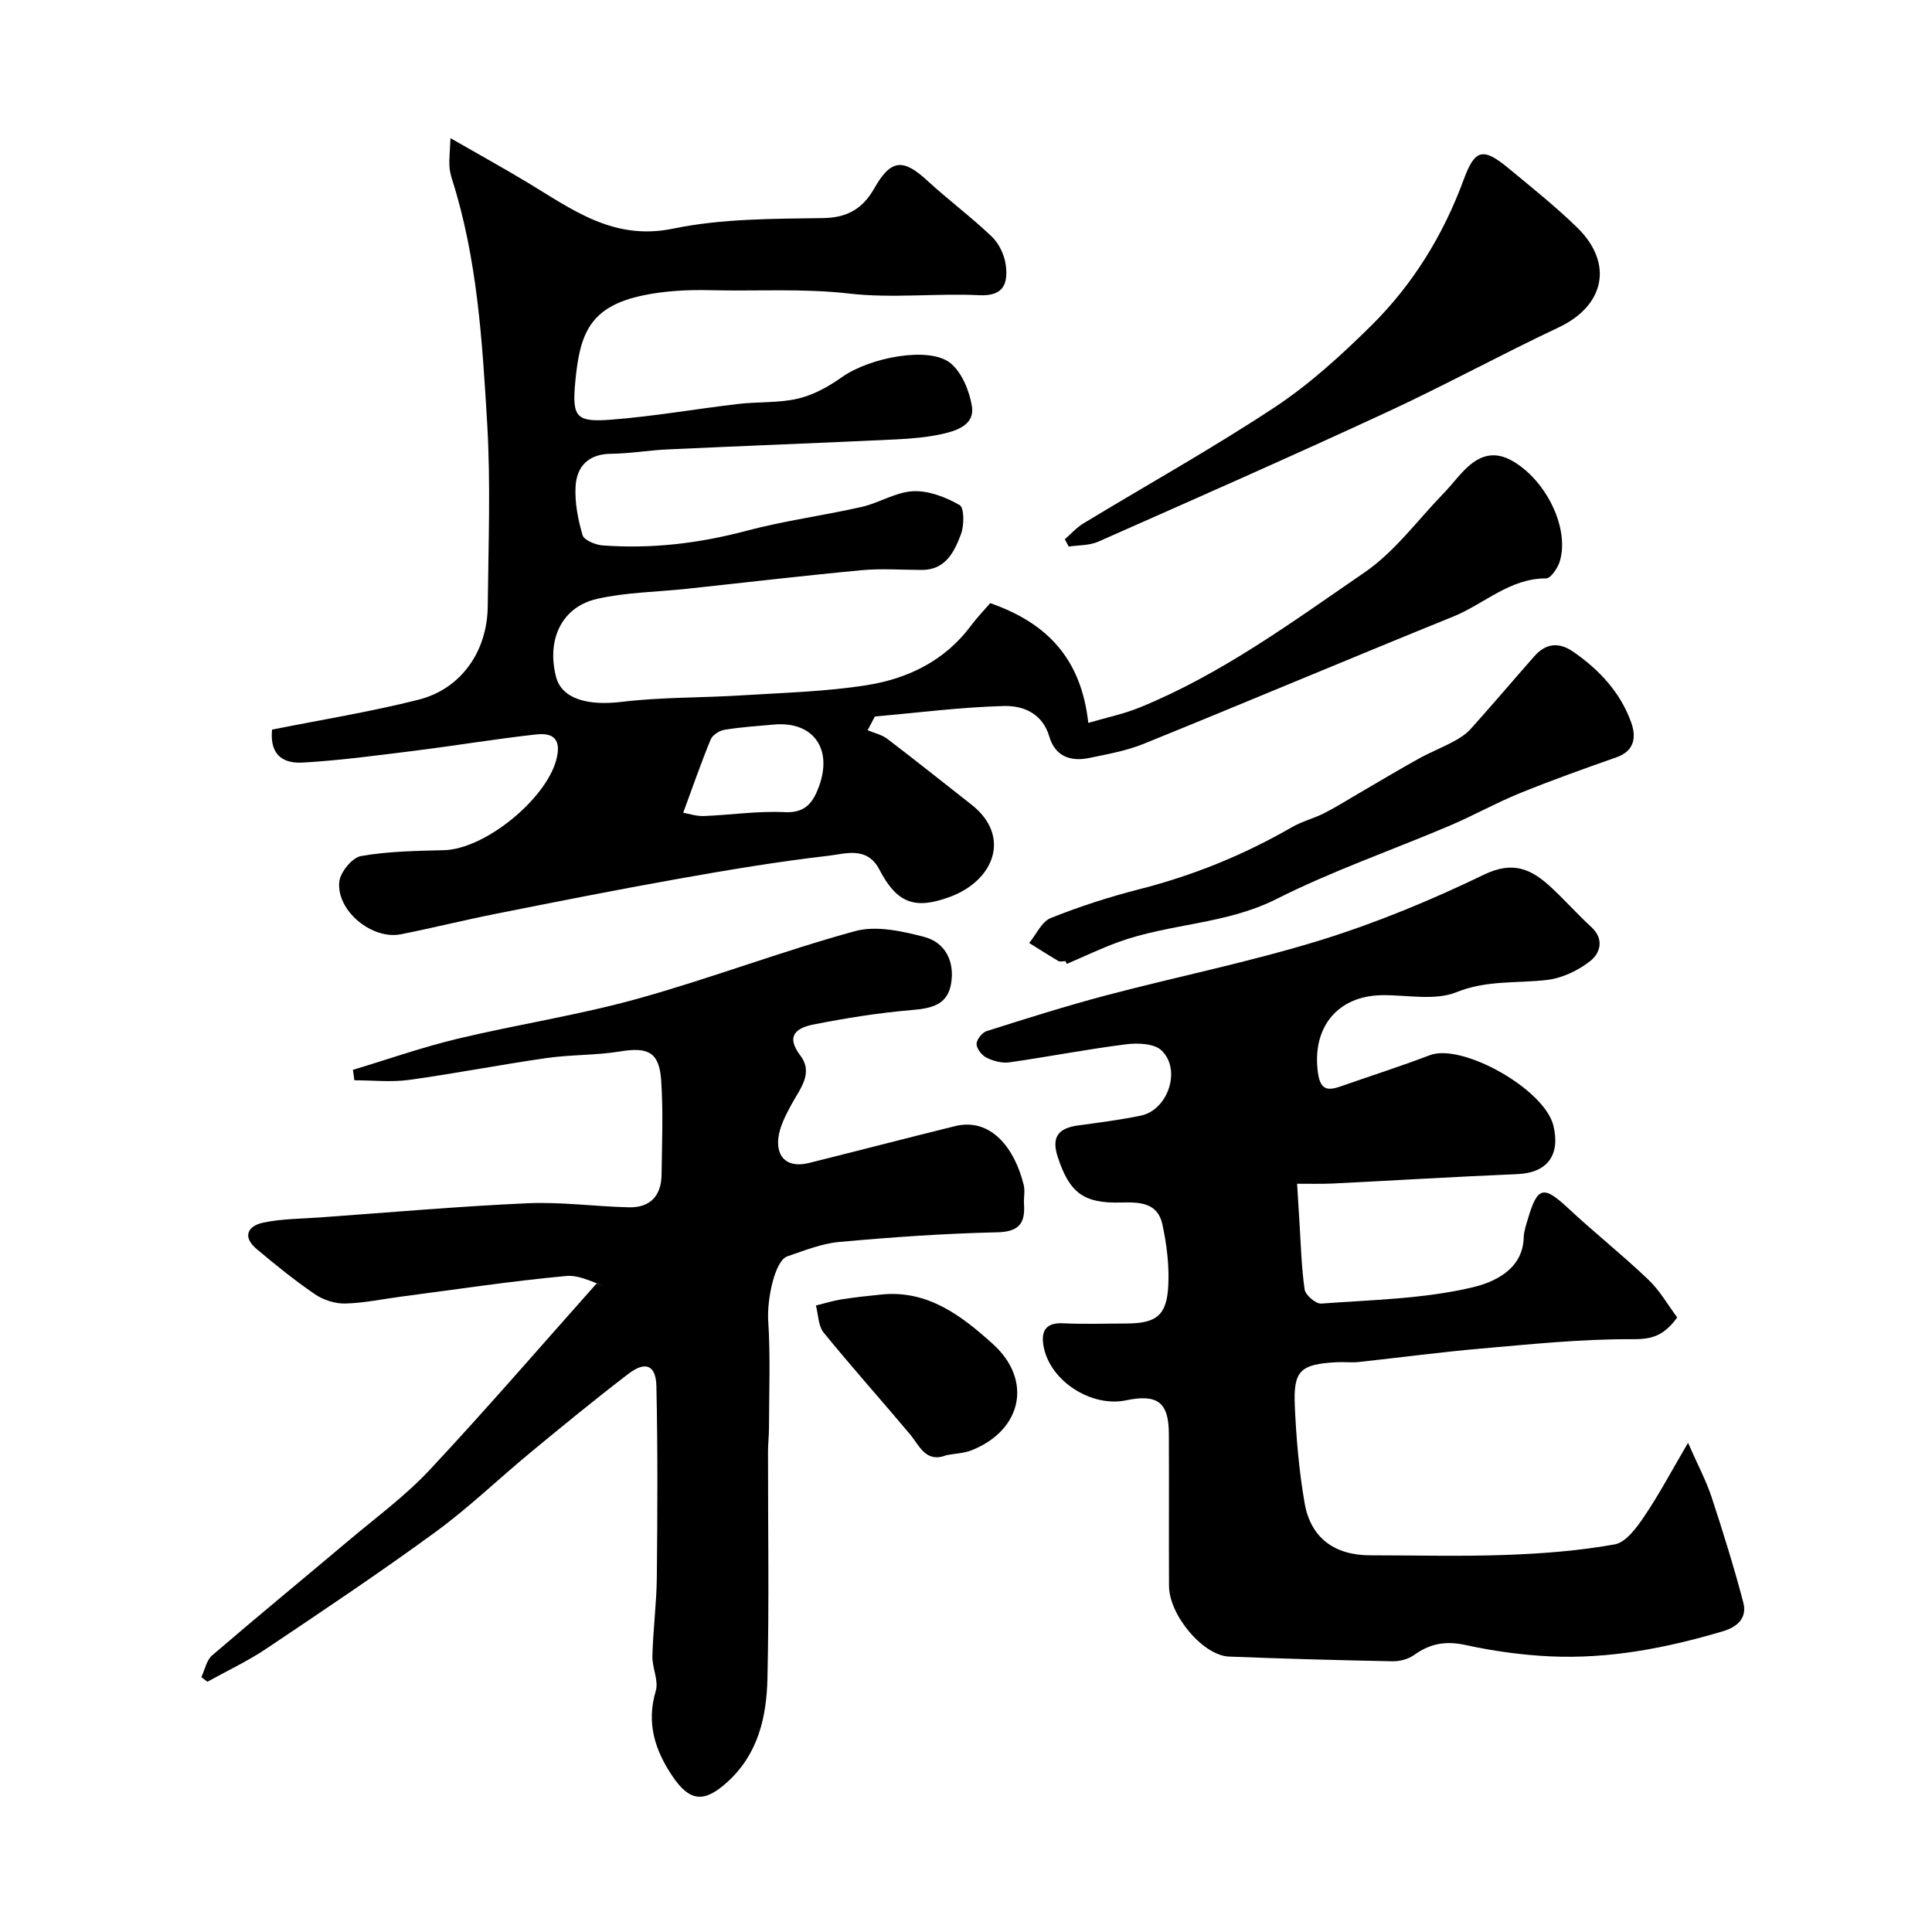
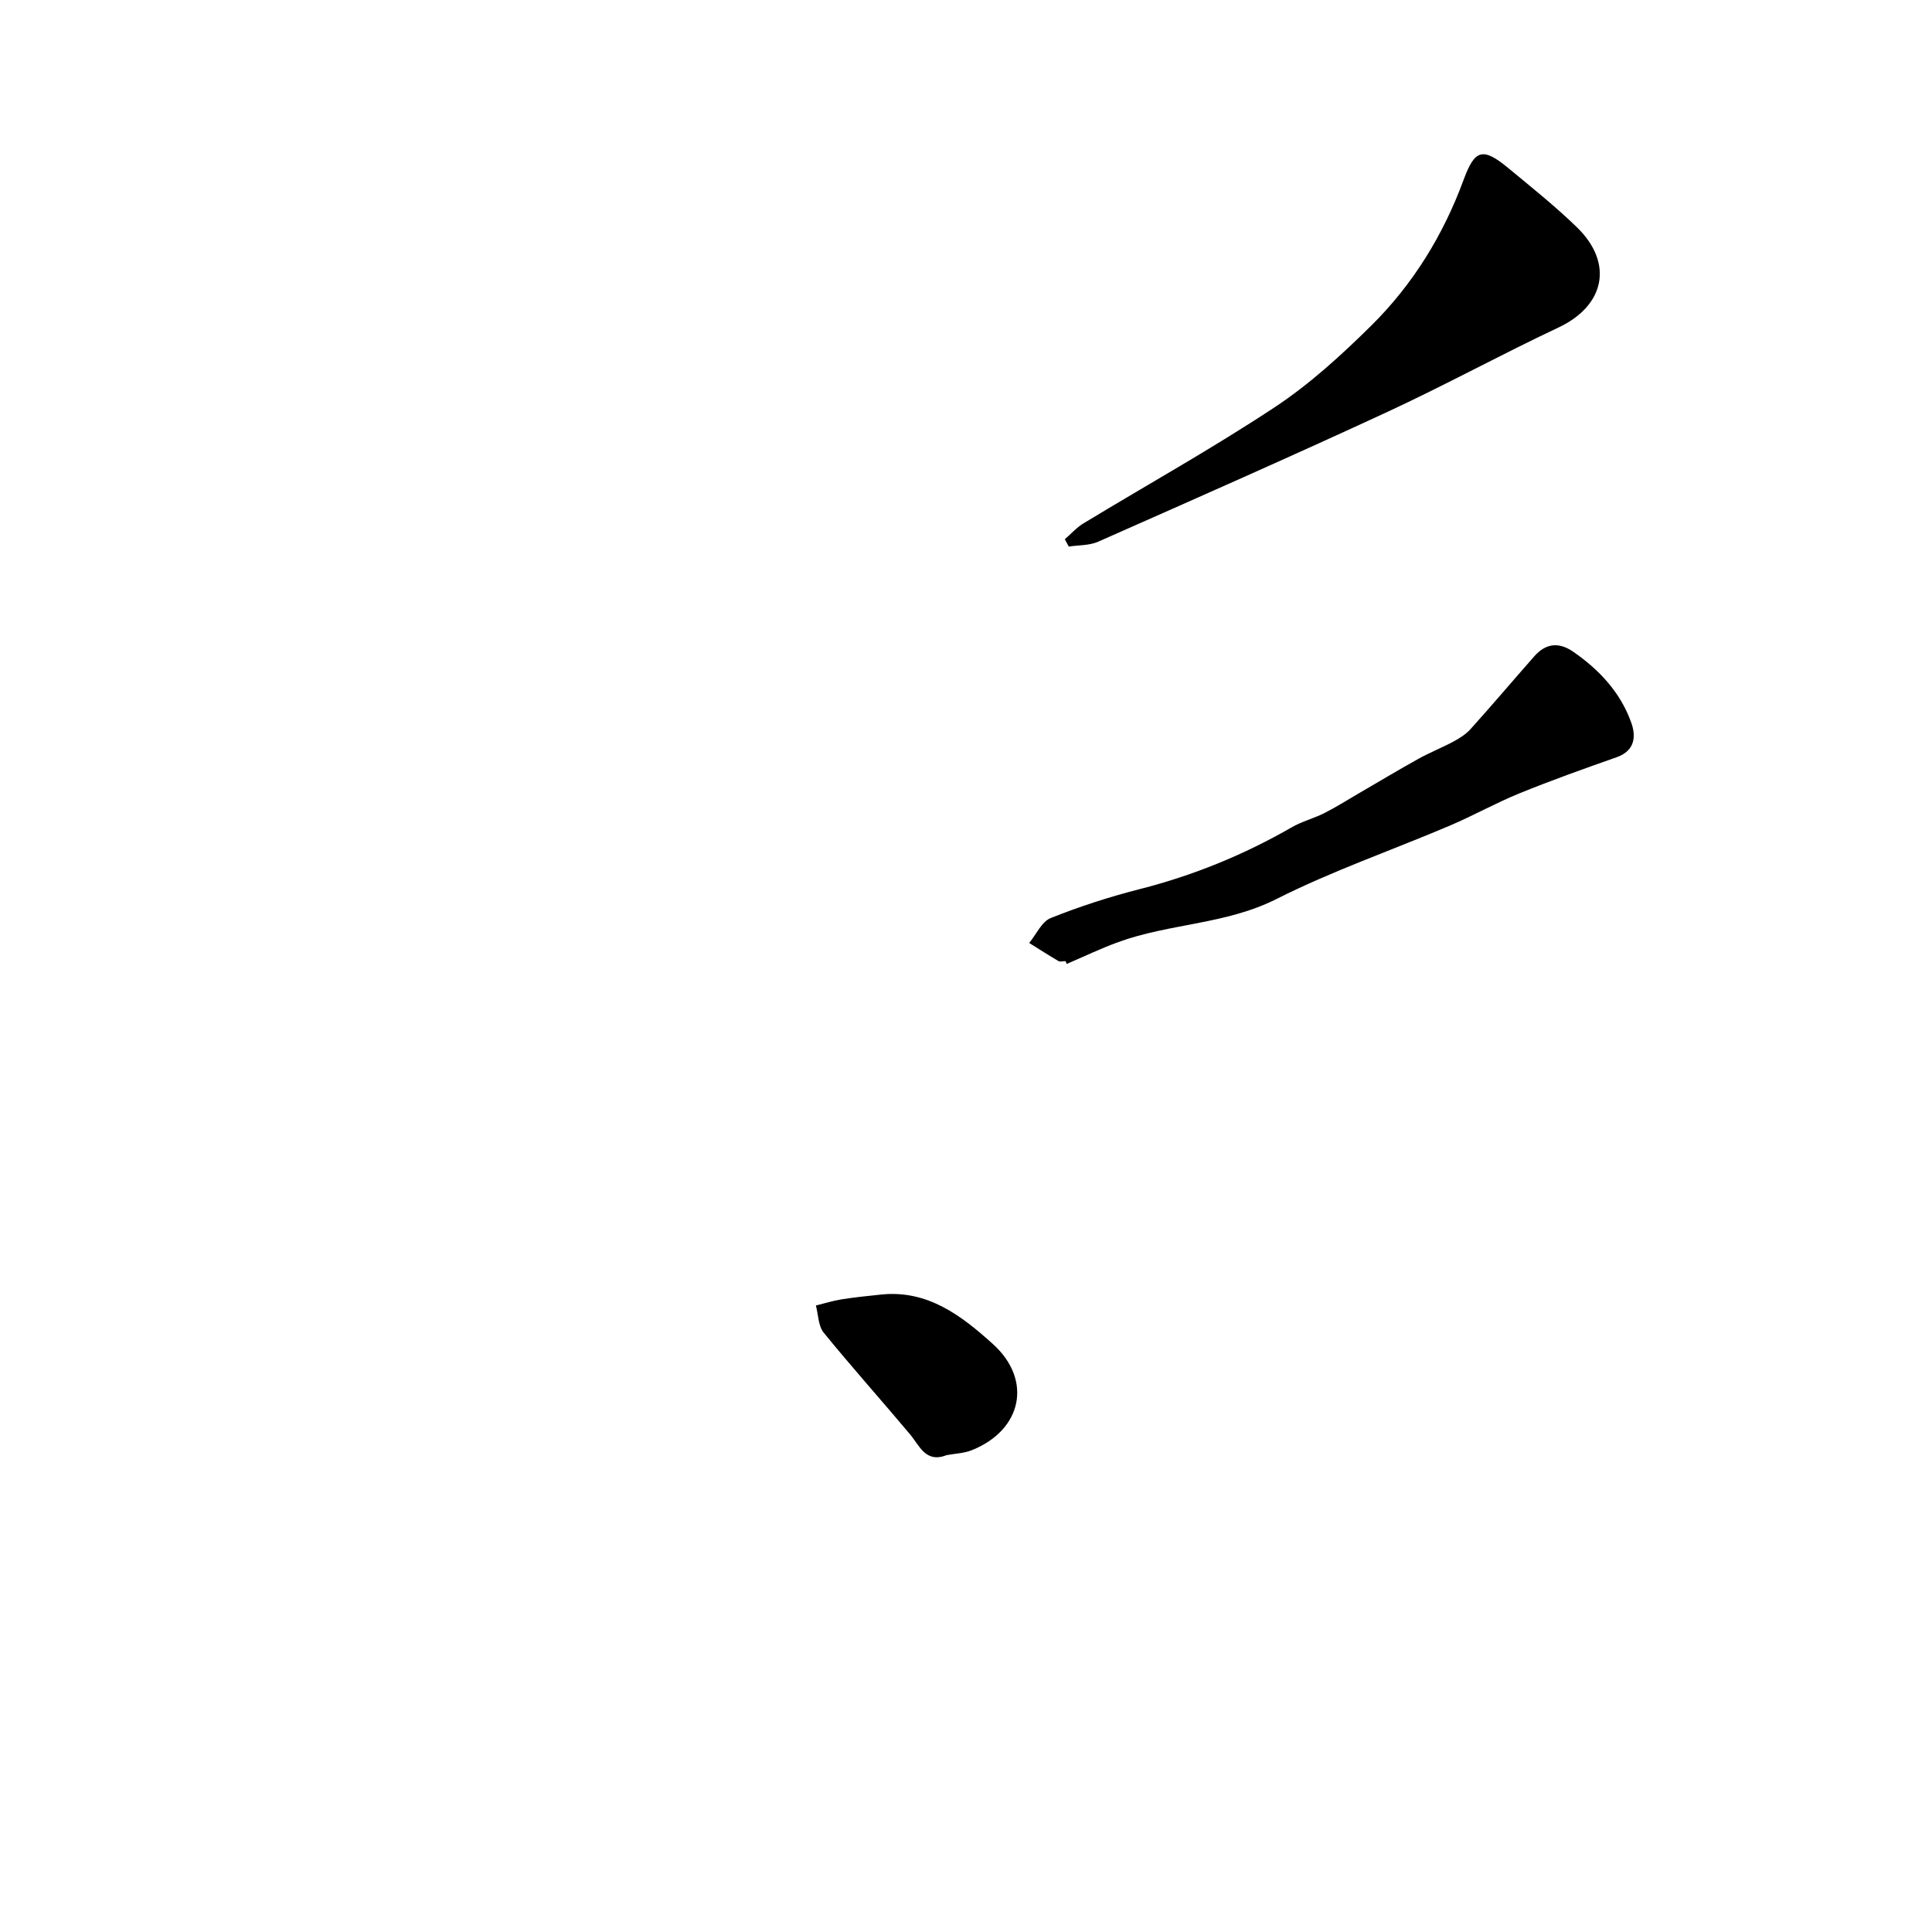
<svg xmlns="http://www.w3.org/2000/svg" enable-background="new 0 0 400 400" viewBox="0 0 400 400">
  <g fill="#010000">
-     <path d="m56.33 151.06c10.24-2.05 20.4-3.68 30.34-6.2 8.8-2.23 14.21-9.99 14.31-19.3.13-12.66.63-25.36-.12-37.99-1.01-16.97-2.04-34.02-7.26-50.43-.29-.93-.52-1.91-.56-2.87-.06-1.31.09-2.62.23-5.66 5.91 3.39 11.05 6.23 16.08 9.26 9.24 5.57 17.71 12.02 30.04 9.46 10.08-2.09 20.67-2.02 31.04-2.18 5.13-.08 8.23-2.02 10.61-6.2 3.4-5.98 5.93-6.18 10.92-1.58 4.35 4.01 9.13 7.55 13.4 11.64 1.5 1.44 2.62 3.82 2.88 5.9.46 3.66-.33 6.45-5.44 6.21-8.98-.43-18.08.68-26.97-.34-9.65-1.11-19.23-.46-28.83-.7-4.59-.11-9.3.13-13.78 1.06-11.2 2.33-13.22 7.97-14.14 18.19-.64 7.08.27 8.1 7.41 7.56 8.79-.67 17.52-2.22 26.29-3.25 4.13-.49 8.42-.17 12.43-1.11 3.21-.75 6.36-2.5 9.09-4.44 5.82-4.12 18.12-6.45 22.48-2.91 2.37 1.93 3.9 5.7 4.44 8.88.65 3.86-3.06 5.09-6.09 5.78-3.17.71-6.48.98-9.74 1.14-15.69.74-31.39 1.34-47.09 2.06-3.94.18-7.87.87-11.8.91-4.65.04-7.08 2.59-7.33 6.71-.2 3.35.49 6.87 1.44 10.13.31 1.05 2.66 2.02 4.14 2.13 10.09.75 19.96-.41 29.78-3.02 7.84-2.09 15.95-3.15 23.87-4.95 3.62-.82 7.06-3.08 10.65-3.25 3.21-.15 6.77 1.23 9.63 2.87.98.56.96 4.23.27 6.05-1.38 3.65-3.18 7.39-8.12 7.38-4.17-.01-8.36-.33-12.49.06-12.08 1.13-24.14 2.56-36.2 3.85-6.18.66-12.5.71-18.52 2.08-7.32 1.66-10.48 8.41-8.5 16.13 1.17 4.57 6.54 6.05 13.61 5.19 8.19-.99 16.51-.82 24.76-1.34 8.7-.55 17.48-.76 26.06-2.13 8.46-1.35 16.08-5.05 21.46-12.28 1.29-1.73 2.81-3.29 4.01-4.69 11.82 4.14 18.83 11.51 20.3 24.8 3.75-1.11 7.34-1.84 10.66-3.2 16.93-6.9 31.6-17.71 46.51-27.94 6.32-4.33 11.08-10.93 16.52-16.53 1.84-1.9 3.38-4.13 5.4-5.79 2.49-2.05 5.24-2.68 8.49-.9 7.02 3.83 12.14 13.91 10.04 20.9-.42 1.39-1.87 3.54-2.83 3.54-7.56-.02-12.81 5.3-19.2 7.89-21.42 8.69-42.72 17.68-64.14 26.37-3.58 1.45-7.5 2.14-11.31 2.93-3.84.79-7.01-.37-8.2-4.41-1.42-4.84-5.4-6.46-9.4-6.36-8.92.24-17.82 1.39-26.72 2.17-.5.95-1.01 1.89-1.51 2.84 1.37.59 2.93.92 4.09 1.8 5.86 4.46 11.61 9.06 17.4 13.6 8.26 6.47 4.81 15.69-4.48 19.12-7.26 2.68-10.95 1.29-14.56-5.64-2.57-4.94-7.05-3.28-10.58-2.88-10.54 1.21-21.02 2.98-31.47 4.84-12.52 2.23-24.99 4.71-37.46 7.19-6.54 1.3-13.02 2.92-19.56 4.22-5.95 1.19-13.34-4.81-12.77-10.84.19-1.98 2.66-5.03 4.49-5.35 5.64-1 11.46-1.07 17.21-1.22 8.48-.23 21-10.49 23.21-18.63 1.16-4.3-.52-5.74-4.18-5.33-8.28.92-16.52 2.29-24.79 3.33-7.8.97-15.62 2.04-23.46 2.49-4.96.29-6.83-2.4-6.39-6.82zm85.12 17.21c1.22.21 2.76.74 4.27.68 5.58-.21 11.17-1.08 16.71-.8 4.28.22 5.87-1.96 7.08-5.19 2.98-7.92-1.14-13.67-9.25-12.95-3.42.3-6.86.53-10.24 1.08-1.07.17-2.5 1.08-2.88 2.01-1.94 4.69-3.6 9.5-5.69 15.17z" />
-     <path d="m347.25 272.76c-2.96 4.09-5.59 4.53-9.49 4.51-10.36-.05-20.73 1.03-31.07 1.93-8.49.74-16.94 1.88-25.41 2.79-1.48.16-3-.04-4.5.04-7.57.41-9.04 1.7-8.7 9.14.3 6.7.88 13.44 2.03 20.04 1.25 7.22 6.21 10.8 13.59 10.8 9.35 0 18.72.26 28.06-.08 7.54-.27 15.13-.85 22.54-2.18 2.34-.42 4.55-3.47 6.12-5.79 3.07-4.53 5.64-9.4 9.07-15.24 2.04 4.64 3.74 7.81 4.85 11.16 2.38 7.22 4.64 14.5 6.58 21.85.83 3.13-1.03 5.06-4.22 6.01-11.71 3.48-23.61 5.77-35.84 5.19-5.86-.28-11.76-1.11-17.5-2.36-4.05-.88-7.29-.29-10.57 2.07-1.21.87-3 1.34-4.5 1.31-11.27-.22-22.54-.53-33.8-.97-5.42-.21-12.43-8.56-12.46-14.65-.05-10.5.02-21-.03-31.5-.03-6.5-2.35-8.26-8.85-6.91-7.09 1.48-15.55-3.83-17.03-10.89-.63-2.97-.02-5.26 3.97-5.06 4.32.22 8.66.05 13 .05 6.3-.01 8.47-1.61 8.79-7.84.22-4.21-.33-8.56-1.22-12.69-.97-4.52-4.72-4.63-8.63-4.52-7.68.21-10.59-2.04-13-9.32-1.36-4.09-.1-6.04 4.12-6.63 4.36-.6 8.74-1.15 13.04-2.04 5.62-1.16 8.46-9.5 4.3-13.49-1.51-1.45-4.93-1.59-7.35-1.28-8.09 1.02-16.11 2.59-24.19 3.74-1.51.21-3.29-.28-4.69-.96-.97-.48-2.05-1.84-2.07-2.82-.02-.9 1.13-2.39 2.06-2.68 8.2-2.6 16.41-5.2 24.72-7.4 14.79-3.9 29.84-6.93 44.44-11.44 11.59-3.59 22.93-8.3 33.87-13.58 6.07-2.93 9.89-1.06 13.92 2.7 2.85 2.66 5.46 5.58 8.33 8.23 2.69 2.49 1.7 5.39-.21 6.91-2.5 1.99-5.83 3.59-8.97 3.97-6.26.75-12.47-.01-18.8 2.54-4.48 1.81-10.22.56-15.39.62-9.33.12-14.62 6.78-13.28 16.15.53 3.7 2.19 3.61 4.85 2.68 6.11-2.14 12.28-4.11 18.32-6.41 6.67-2.53 23.74 7.03 25.57 14.61 1.46 6.08-1.25 9.76-7.49 10.02-12.71.53-25.41 1.31-38.11 1.94-2.48.12-4.98.04-7.47.05.16 2.55.3 5.1.47 7.65.31 4.76.41 9.54 1.09 14.24.17 1.17 2.32 3.01 3.44 2.92 10.48-.77 21.14-.96 31.28-3.35 4.03-.95 10.47-3.44 10.64-10.35.03-1.28.49-2.56.86-3.81 1.97-6.74 3.25-6.98 8.29-2.28 5.42 5.06 11.25 9.68 16.61 14.8 2.39 2.24 4.08 5.27 6.02 7.86z" />
-     <path d="m73.07 221.5c7.21-2.17 14.33-4.68 21.64-6.43 12.34-2.96 24.96-4.87 37.18-8.26 15.16-4.21 29.92-9.86 45.1-14.02 4.36-1.2 9.7-.03 14.3 1.17 4.47 1.16 6.42 5.15 5.61 9.76-.77 4.4-4.14 5.06-8.15 5.4-6.81.58-13.61 1.66-20.32 2.99-3.27.65-5.96 2.17-2.73 6.43 2.8 3.69-.12 6.94-1.88 10.2-1.19 2.22-2.47 4.65-2.69 7.07-.37 4.14 2.25 5.99 6.32 4.98 10.09-2.51 20.16-5.14 30.25-7.63 7.51-1.86 12.42 4.67 14.25 12.18.31 1.26-.03 2.66.06 3.99.27 4.07-1.14 5.71-5.65 5.81-10.87.24-21.74 1.01-32.58 1.99-3.65.33-7.23 1.78-10.76 2.98-2.62.89-4.25 8.95-3.97 13.33.48 7.35.17 14.76.16 22.15 0 1.66-.2 3.31-.2 4.97-.02 15.67.25 31.34-.12 46.99-.18 7.89-1.9 15.55-8.22 21.33-4.83 4.42-7.84 4.22-11.46-1.16-3.63-5.39-5.42-11-3.44-17.63.64-2.15-.77-4.82-.7-7.24.14-5.44.86-10.86.92-16.3.13-13.19.2-26.39-.09-39.57-.1-4.35-2.26-5.23-5.73-2.59-6.9 5.27-13.62 10.78-20.31 16.31-6.59 5.44-12.77 11.42-19.65 16.45-11.45 8.37-23.26 16.27-35.04 24.17-3.87 2.6-8.14 4.6-12.23 6.87-.42-.32-.84-.64-1.25-.96.72-1.52 1.06-3.49 2.23-4.5 9.34-8.03 18.86-15.84 28.27-23.78 5.66-4.78 11.71-9.21 16.74-14.59 11.8-12.62 23.09-25.72 34.58-38.62.95.32 1.9.64 2.85.97-3.05-.9-6.19-2.8-9.13-2.53-11.4 1.05-22.74 2.78-34.1 4.26-3.89.51-7.78 1.35-11.68 1.44-2.09.05-4.52-.74-6.26-1.93-4.18-2.85-8.14-6.07-12.03-9.33-3.06-2.56-1.88-4.82 1.39-5.5 3.84-.8 7.85-.78 11.79-1.07 14.3-1.03 28.58-2.29 42.89-2.93 6.97-.31 14 .68 21 .84 4.37.1 6.68-2.38 6.74-6.73.08-6.52.36-13.06-.08-19.55-.39-5.85-2.74-6.93-8.44-6-5.02.83-10.2.65-15.24 1.37-9.53 1.36-18.99 3.22-28.52 4.53-3.71.51-7.54.08-11.32.08-.1-.71-.2-1.43-.3-2.16z" />
    <path d="m220.46 111.64c1.29-1.12 2.46-2.44 3.9-3.31 13.21-8 26.72-15.53 39.59-24.04 7.21-4.77 13.74-10.74 19.92-16.84 8.63-8.53 14.94-18.76 19.15-30.21 2.32-6.31 3.96-6.82 9.27-2.43 4.81 3.98 9.71 7.89 14.19 12.24 7.68 7.46 5.76 16.25-3.8 20.75-11.96 5.63-23.57 11.99-35.56 17.54-19.81 9.17-39.79 17.98-59.75 26.81-1.82.81-4.05.7-6.1 1.01-.27-.5-.54-1.01-.81-1.52z" />
    <path d="m220.6 198.99c-.5 0-1.11.19-1.48-.03-2.04-1.19-4.03-2.48-6.04-3.73 1.47-1.77 2.59-4.41 4.46-5.16 6-2.4 12.2-4.4 18.47-6 11.09-2.83 21.54-7.09 31.45-12.8 2.1-1.21 4.53-1.82 6.7-2.91 2.4-1.21 4.67-2.66 7-4.01 4.17-2.42 8.3-4.91 12.52-7.25 2.36-1.31 4.9-2.31 7.28-3.59 1.28-.69 2.57-1.52 3.53-2.59 4.44-4.94 8.74-10.01 13.13-15 2.39-2.73 5.09-3.07 8.12-.97 5.4 3.74 9.75 8.41 11.98 14.62 1.04 2.89.8 5.86-3.02 7.21-6.74 2.37-13.47 4.77-20.08 7.46-4.92 2-9.59 4.63-14.48 6.71-11.95 5.08-24.3 9.35-35.86 15.18-10.46 5.28-22.08 5.04-32.72 8.91-3.64 1.32-7.14 3.01-10.7 4.53-.1-.2-.18-.39-.26-.58z" />
    <path d="m196 301.27c-4.38 1.7-5.59-1.93-7.62-4.35-5.91-7.04-12.05-13.89-17.85-21.02-1.13-1.39-1.1-3.72-1.61-5.61 1.76-.43 3.5-.98 5.29-1.27 2.74-.43 5.5-.72 8.25-1 9.63-1 16.66 4.43 23.09 10.23 8.3 7.48 6.05 17.83-4.33 21.99-1.61.65-3.47.7-5.22 1.03z" />
  </g>
</svg>